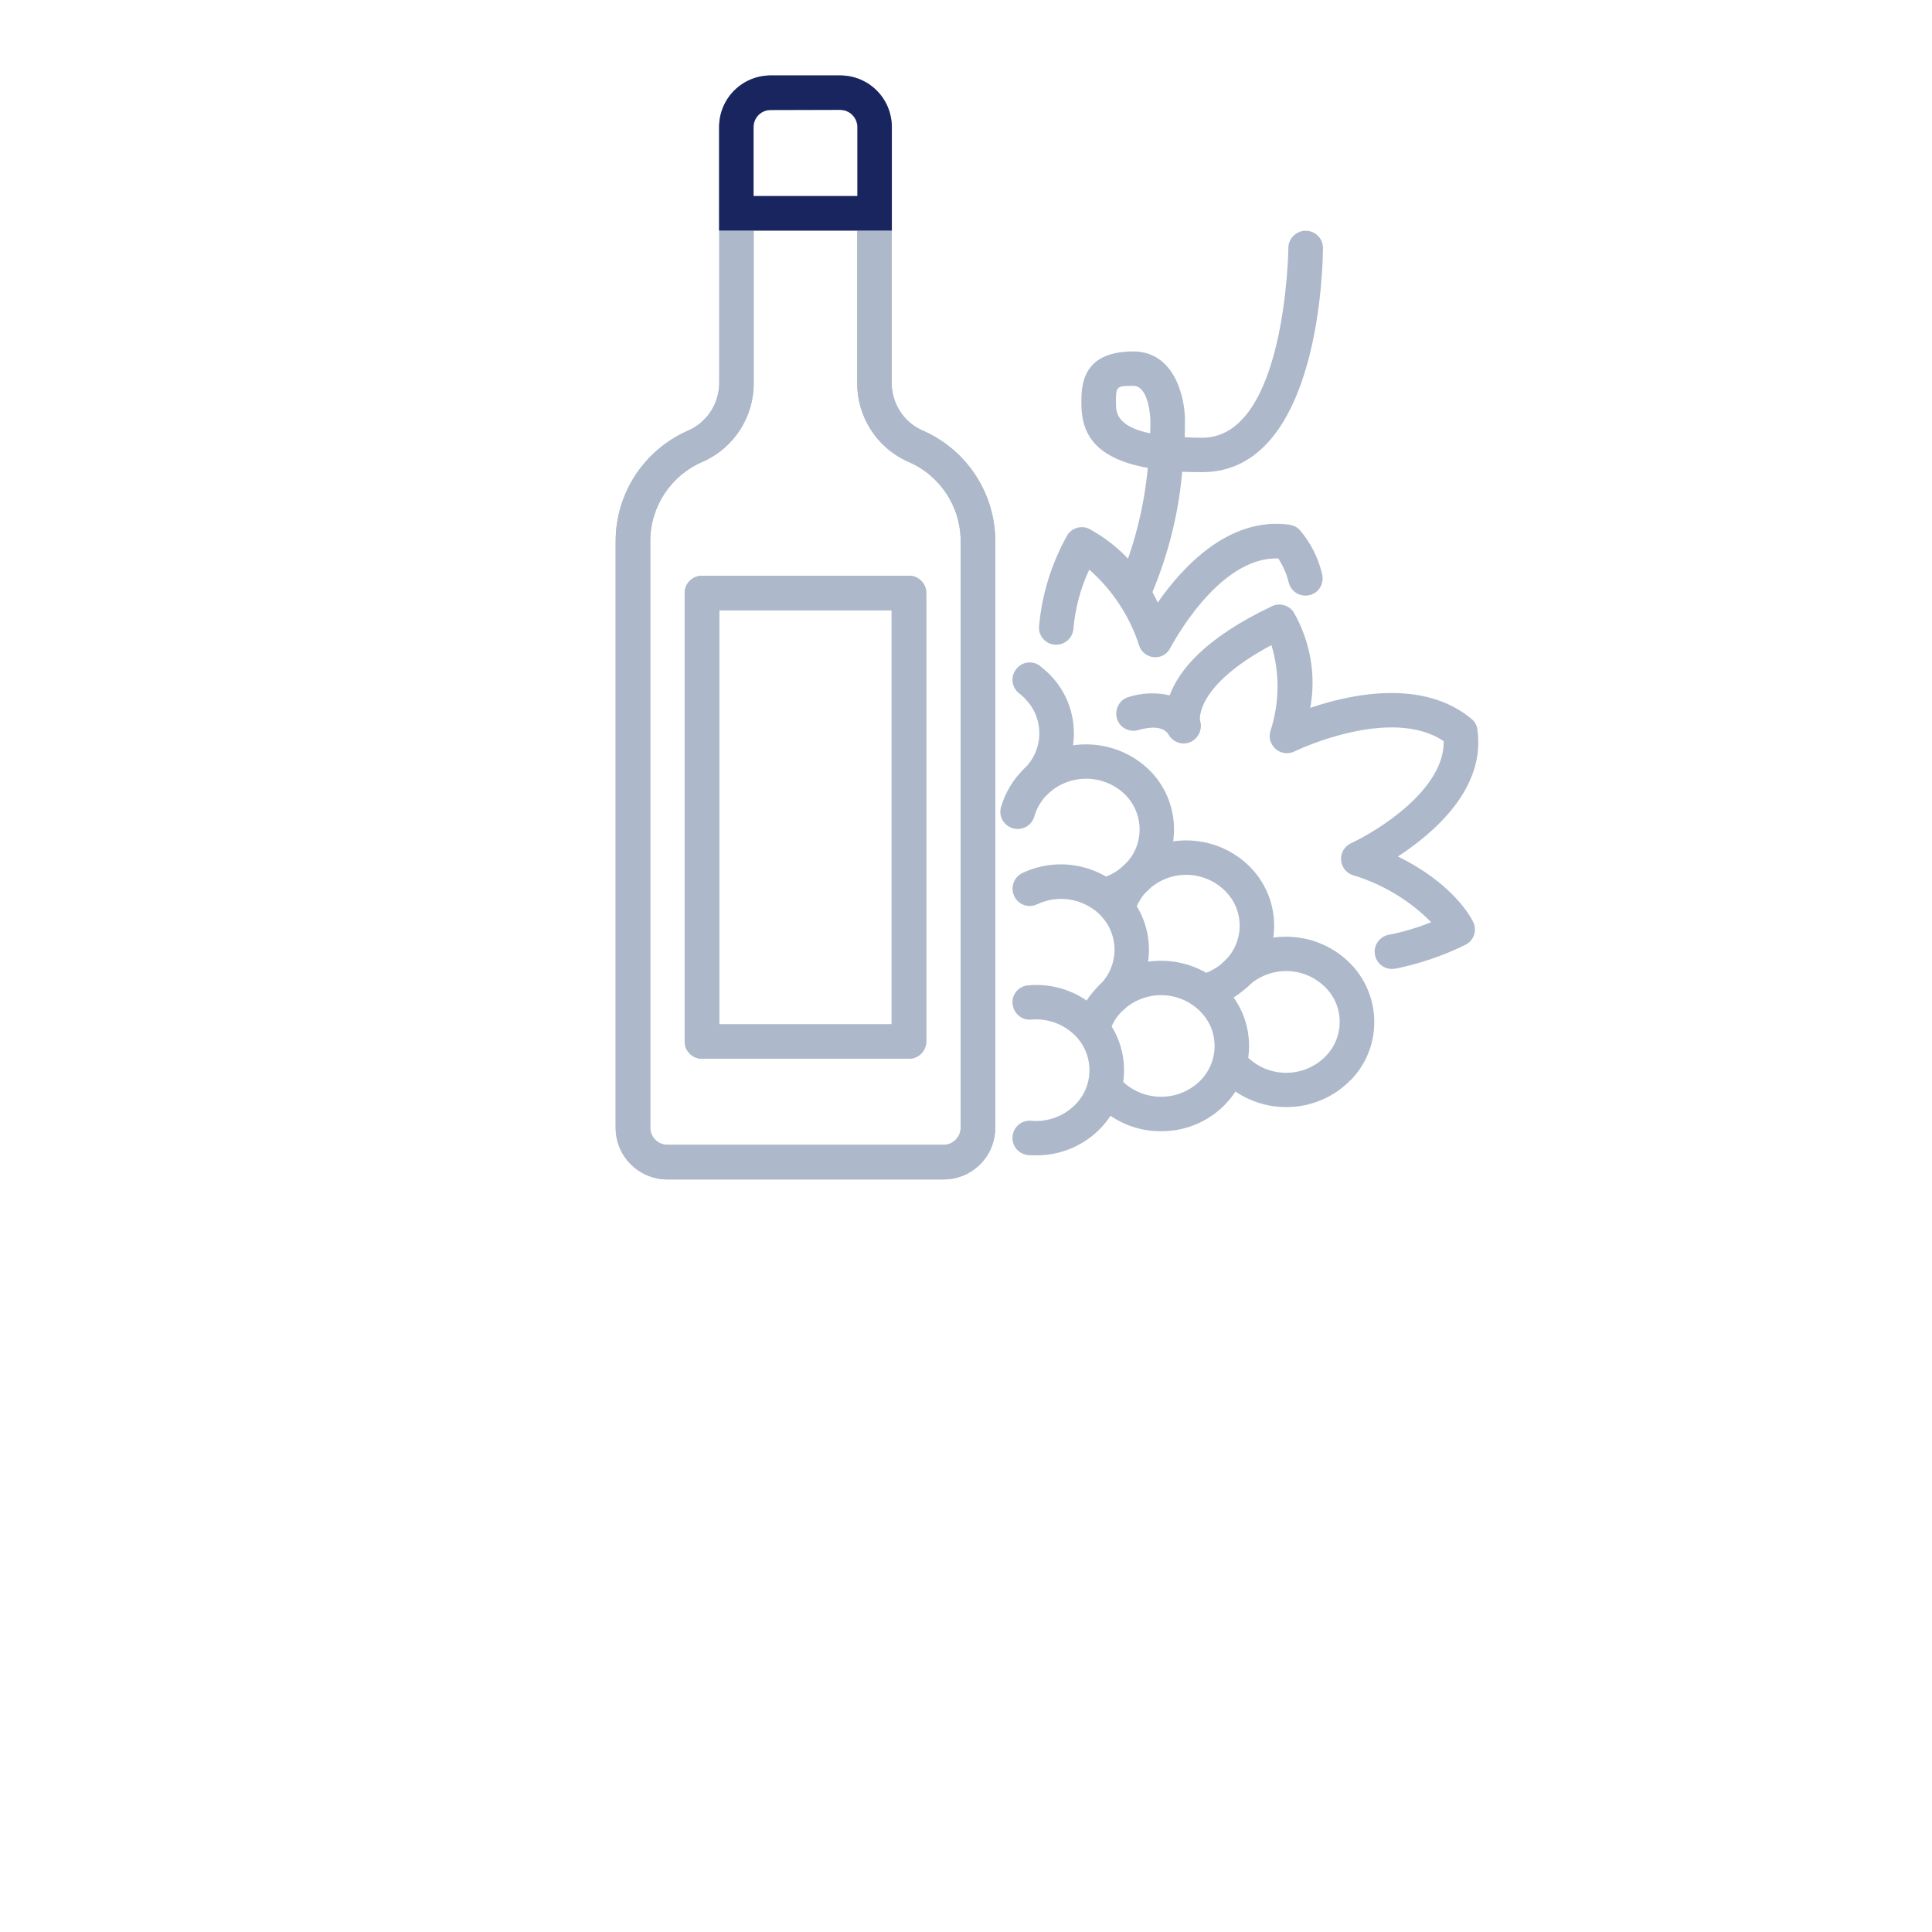
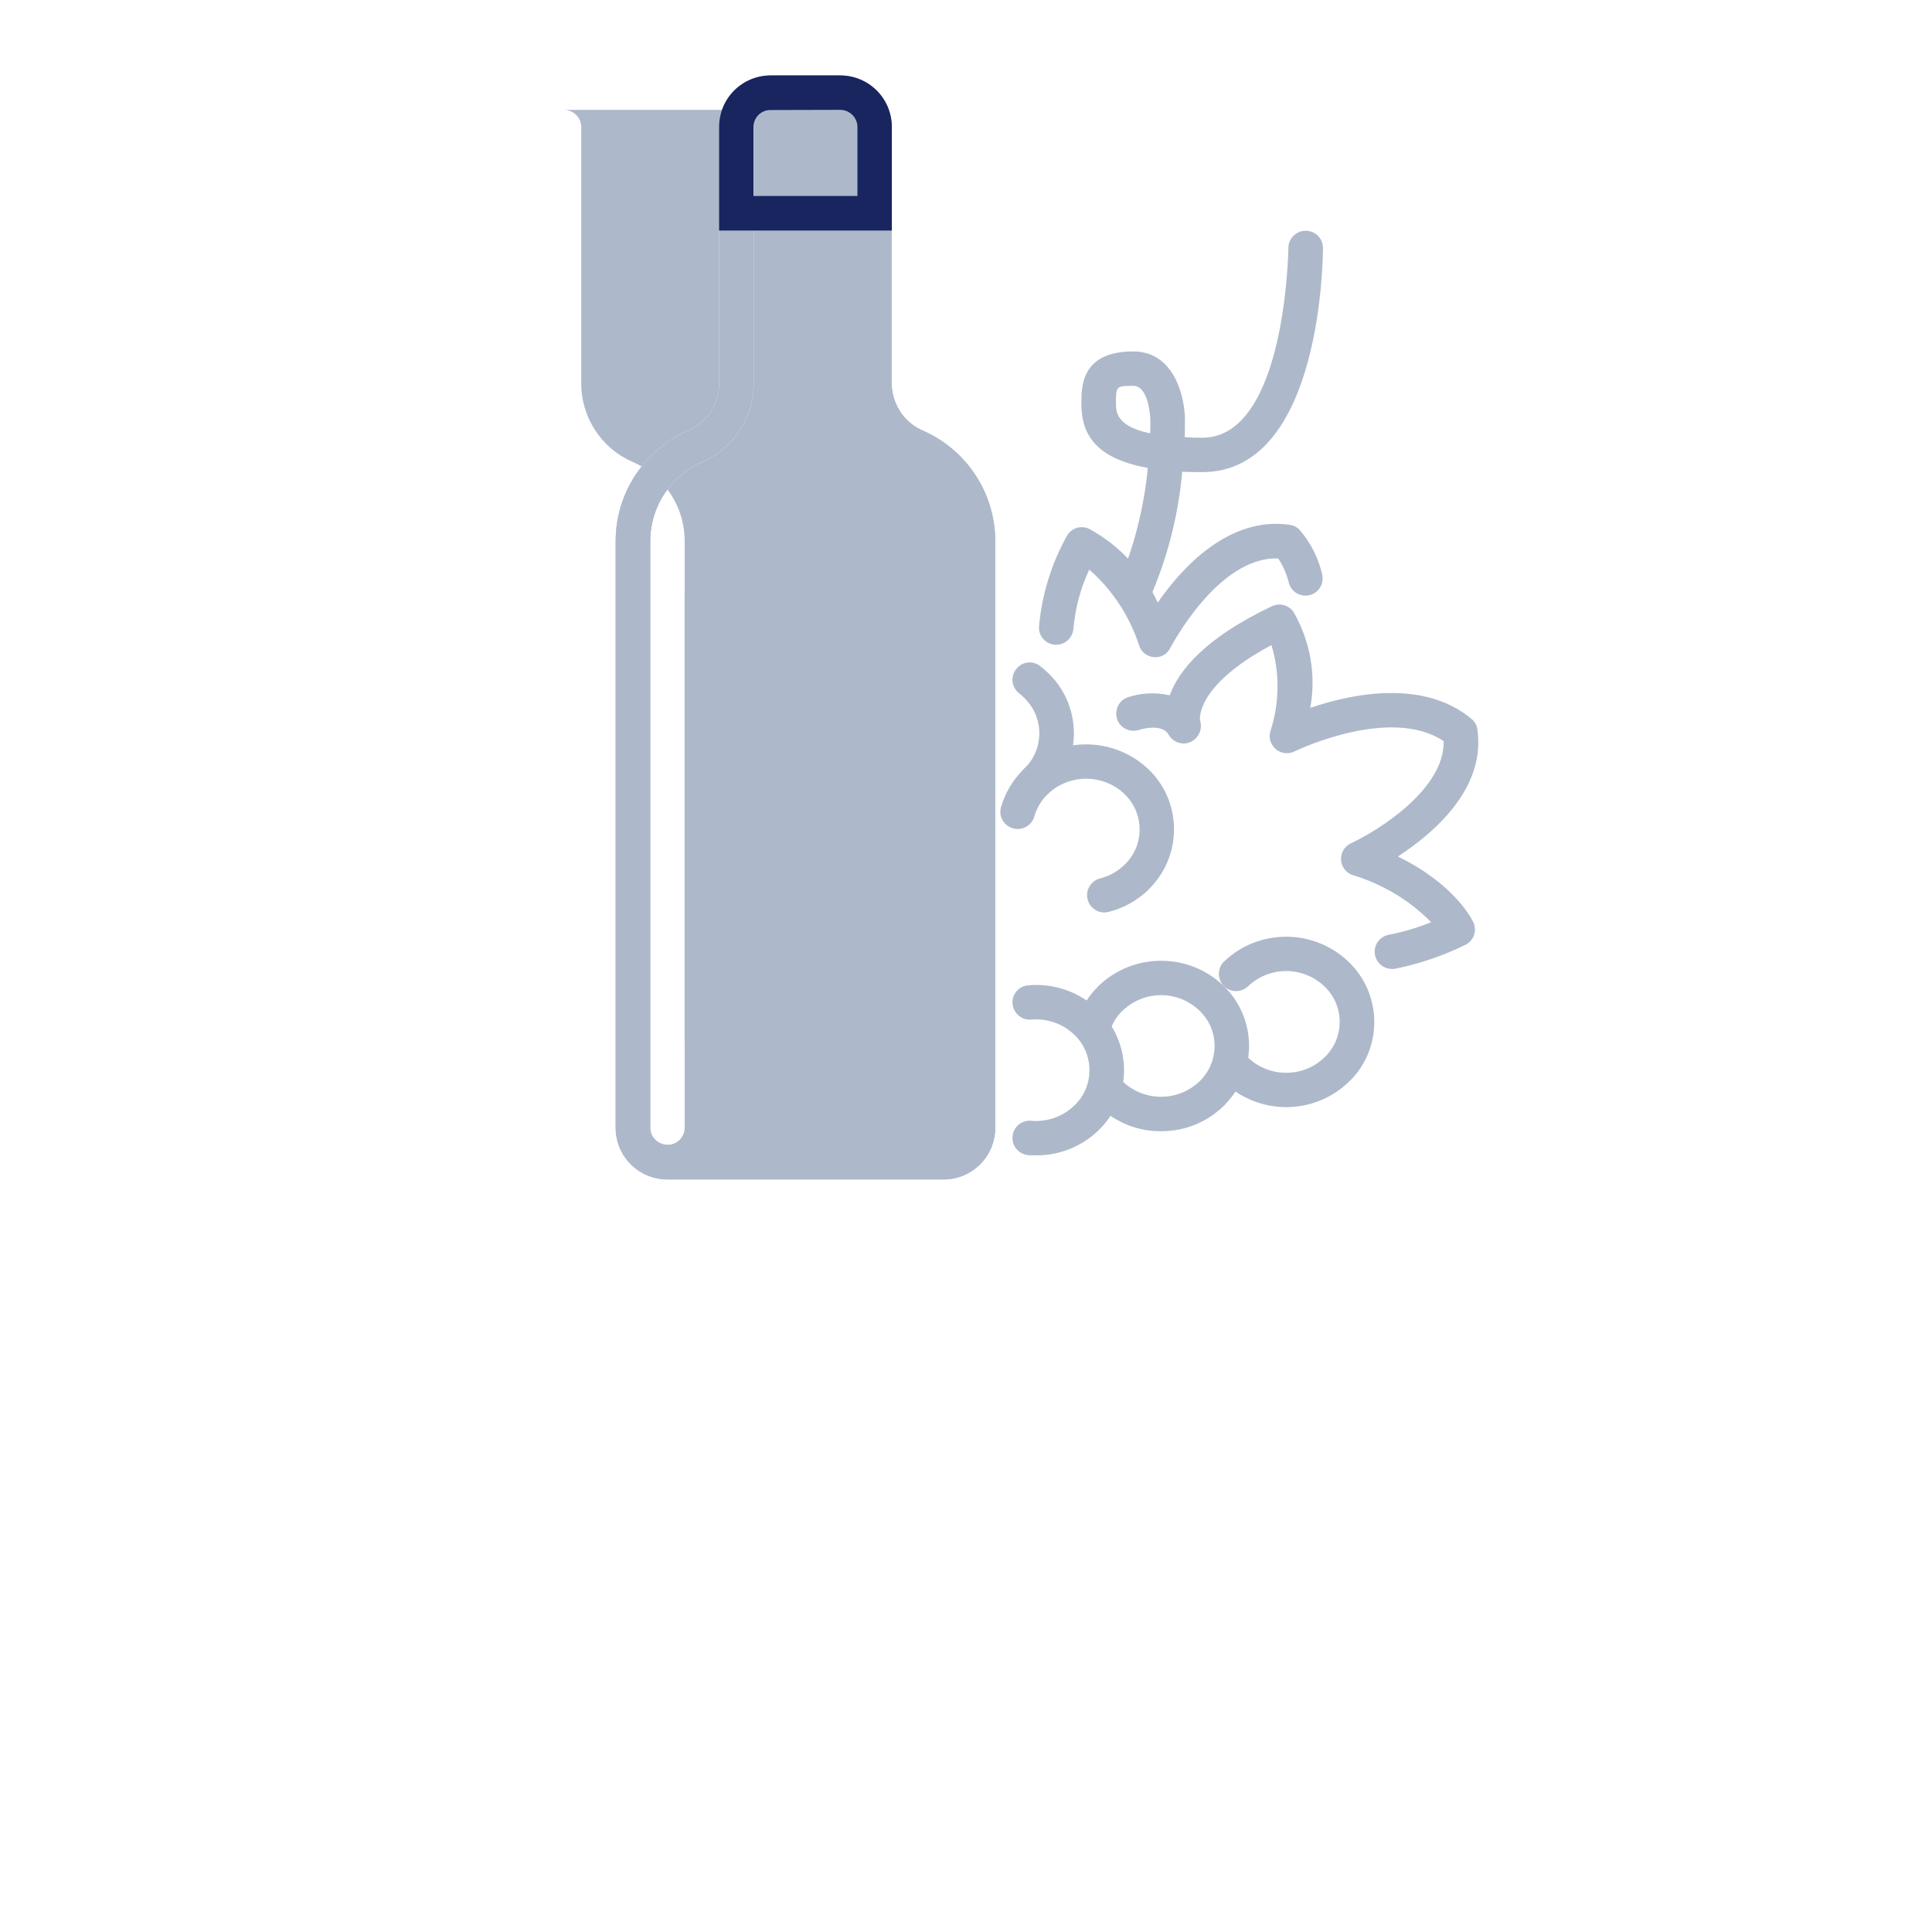
<svg xmlns="http://www.w3.org/2000/svg" version="1.2" viewBox="0 0 1050 1050" width="64" height="64">
  <title>pomata-krasiou-icon-1-svg</title>
  <defs>
    <clipPath id="cp1">
      <path d="m969 0v700h-700v-700z" />
    </clipPath>
  </defs>
  <style>
		.s0 { fill: #adb9ca } 
		.s1 { fill: #19255f } 
	</style>
  <g id="Clip-Path: Clip-Path" clip-path="url(#cp1)">
    <g id="Clip-Path">
      <g id="Layer">
        <path id="Layer" fill-rule="evenodd" class="s0" d="m512.8 641h-150c-15.6 0-28.2-12.5-28.2-28.1v-318.8c0-26.3 15.8-50.1 40.1-60.4 10.1-4.8 16.4-15 16.2-26.3v-138.3c0-15.6 12.5-28.1 28.1-28.1h37.5c15.6 0 28.1 12.5 28.1 28.1v138.3c-0.2 11.3 6.1 21.6 16.2 26.3 24.3 10.3 40.1 34.1 40.1 60.4v318.8c0 15.6-12.6 28.1-28.1 28.1zm-93.8-581.3c-5.2 0-9.4 4.3-9.4 9.4v138.3c0.4 18.8-10.5 35.9-27.6 43.5-17.4 7.4-28.6 24.4-28.6 43.2v318.8c0 5.1 4.2 9.3 9.4 9.3h150c5.1 0 9.3-4.2 9.3-9.3v-318.8c0-18.8-11.2-35.8-28.6-43.2-17.1-7.6-28-24.7-27.6-43.5v-138.3c0-5.1-4.2-9.4-9.4-9.4z" />
        <path id="Layer" fill-rule="evenodd" class="s0" d="m372.1 322.3c0-5.2 4.2-9.4 9.4-9.4h112.5c5.2 0 9.4 4.2 9.4 9.3v243.8c0 5.2-4.2 9.4-9.4 9.4h-112.5c-5.2 0-9.4-4.2-9.4-9.4zm18.8 9.4v225h93.7v-225z" />
-         <path id="Layer" fill-rule="evenodd" class="s0" d="m512.8 641h-150c-15.6 0-28.2-12.5-28.2-28.1v-318.8c0-26.3 15.8-50.1 40.1-60.4 10.1-4.8 16.4-15 16.2-26.3v-138.3c0-15.6 12.5-28.1 28.1-28.1h37.5c15.6 0 28.1 12.5 28.1 28.1v138.3c-0.2 11.3 6.1 21.6 16.2 26.3 24.3 10.3 40.1 34.1 40.1 60.4v318.8c0 15.6-12.6 28.1-28.1 28.1zm-93.8-581.3c-5.2 0-9.4 4.3-9.4 9.4v138.3c0.4 18.8-10.5 35.9-27.6 43.5-17.4 7.4-28.6 24.4-28.6 43.2v318.8c0 5.1 4.2 9.3 9.4 9.3h150c5.1 0 9.3-4.2 9.3-9.3v-318.8c0-18.8-11.2-35.8-28.6-43.2-17.1-7.6-28-24.7-27.6-43.5v-138.3c0-5.1-4.2-9.4-9.4-9.4z" />
+         <path id="Layer" fill-rule="evenodd" class="s0" d="m512.8 641h-150c-15.6 0-28.2-12.5-28.2-28.1v-318.8c0-26.3 15.8-50.1 40.1-60.4 10.1-4.8 16.4-15 16.2-26.3v-138.3c0-15.6 12.5-28.1 28.1-28.1h37.5c15.6 0 28.1 12.5 28.1 28.1v138.3c-0.2 11.3 6.1 21.6 16.2 26.3 24.3 10.3 40.1 34.1 40.1 60.4v318.8c0 15.6-12.6 28.1-28.1 28.1zm-93.8-581.3c-5.2 0-9.4 4.3-9.4 9.4v138.3c0.4 18.8-10.5 35.9-27.6 43.5-17.4 7.4-28.6 24.4-28.6 43.2v318.8c0 5.1 4.2 9.3 9.4 9.3c5.1 0 9.3-4.2 9.3-9.3v-318.8c0-18.8-11.2-35.8-28.6-43.2-17.1-7.6-28-24.7-27.6-43.5v-138.3c0-5.1-4.2-9.4-9.4-9.4z" />
        <path id="Layer" fill-rule="evenodd" class="s0" d="m372.1 322.3c0-5.2 4.2-9.4 9.4-9.4h112.5c5.2 0 9.4 4.2 9.4 9.3v243.8c0 5.2-4.2 9.4-9.4 9.4h-112.5c-5.2 0-9.4-4.2-9.4-9.4zm18.8 9.4v225h93.7v-225zm84.4-206.3h-75c-5.2 0-9.4-4.2-9.4-9.4 0-5.1 4.2-9.3 9.4-9.3h75c5.2 0 9.4 4.2 9.4 9.3 0 5.2-4.2 9.4-9.4 9.4zm87.8 502.5c-1.4 0-2.8 0-4.2-0.1-5.2-0.5-9.1-4.9-8.6-10.1q0 0 0-0.1c0.4-5 4.8-8.9 10-8.5q0.1 0 0.1 0c8.6 0.8 17.1-2.2 23.3-8.1 10.8-10.1 11.2-26.9 1.2-37.6q-0.6-0.6-1.2-1.2c-6.2-5.9-14.7-8.8-23.3-8.1-5.2 0.5-9.6-3.4-10.1-8.6-0.5-5.1 3.4-9.7 8.6-10 13.9-1.3 27.7 3.6 37.8 13.2 18.2 17.2 19 45.9 1.8 64.1q-0.9 0.9-1.8 1.8c-9 8.6-21.1 13.4-33.6 13.3z" />
-         <path id="Layer" class="s0" d="m603.8 551.7c-5.2 0-9.4-4.2-9.4-9.4 0-2.6 1.1-5 3-6.8 10.6-10 11.2-26.8 1.1-37.6q-0.6-0.6-1.1-1.2c-9.2-8.5-22.5-10.6-33.8-5.2-4.7 2.2-10.2 0.2-12.4-4.5-2.2-4.7-0.2-10.3 4.4-12.5 18.3-8.7 40-5.2 54.7 8.8 18.2 17.2 18.9 45.9 1.7 64.1q-0.8 0.9-1.7 1.7c-1.7 1.7-4 2.6-6.5 2.6z" />
        <path id="Layer" class="s0" d="m631 614.8c-12.5 0.1-24.6-4.7-33.6-13.4-3.8-3.6-3.9-9.5-0.4-13.3 3.6-3.7 9.6-3.8 13.3-0.2 11.7 10.9 29.8 10.9 41.4 0 10.7-10.1 11.3-26.9 1.2-37.6q-0.6-0.6-1.2-1.2c-11.6-11-29.7-11-41.4 0-3.6 3.3-6.1 7.6-7.4 12.3-1.4 5-6.6 7.9-11.5 6.6-5.1-1.4-8-6.6-6.6-11.6 2.2-8 6.6-15.1 12.6-20.9 18.8-17.8 48.4-17.8 67.3 0 18.2 17.3 18.9 46 1.7 64.1q-0.8 1-1.7 1.8c-9.1 8.7-21.2 13.5-33.7 13.4zm-30.8-118.9c-5.2 0-9.4-4.2-9.4-9.4 0-4.3 2.9-8 7-9.1 5-1.2 9.5-3.7 13.2-7.3 10.7-10 11.2-26.8 1.1-37.6q-0.6-0.6-1.1-1.1c-11.6-10.9-29.8-10.9-41.4 0-3.6 3.4-6.1 7.6-7.5 12.4-1.4 4.9-6.6 7.8-11.5 6.4-5-1.4-8-6.5-6.6-11.5 2.3-7.9 6.6-15.1 12.5-20.8 18.9-17.8 48.5-17.8 67.5 0 18.1 17.2 18.8 45.9 1.6 64.1q-0.8 0.9-1.6 1.7c-6.1 5.8-13.4 9.9-21.5 11.9q-1.2 0.3-2.3 0.3z" />
-         <path id="Layer" class="s0" d="m654.5 548.2c-5.1 0-9.3-4.2-9.3-9.4 0.1-4.3 2.9-8 7-9 4.9-1.3 9.5-3.8 13.1-7.3 10.8-10.1 11.3-26.9 1.2-37.6q-0.5-0.7-1.2-1.2c-11.6-11-29.7-11-41.3 0-3.6 3.3-6.1 7.7-7.4 12.3-1.4 5-6.6 7.9-11.6 6.6-5.1-1.4-8-6.6-6.6-11.6 2.2-8 6.6-15.1 12.6-20.9 18.8-17.8 48.4-17.8 67.3 0 18.2 17.3 19 46 1.7 64.3q-0.8 0.8-1.7 1.6c-5.9 5.7-13.3 9.8-21.4 12q-1.2 0.2-2.4 0.2z" />
        <path id="Layer" class="s0" d="m699.1 601.7c-12.6 0-24.7-4.8-33.8-13.4-3.7-3.6-3.8-9.5-0.2-13.3 3.5-3.7 9.5-3.8 13.2-0.2 11.6 11 29.8 11 41.4 0 10.7-10.1 11.3-26.8 1.2-37.6q-0.6-0.6-1.2-1.2c-11.6-11-29.8-11-41.4 0-3.7 3.6-9.7 3.5-13.3-0.2-3.5-3.8-3.4-9.8 0.3-13.3 18.9-17.9 48.4-17.9 67.4 0 18.2 17.2 19 46 1.8 64.1q-1 0.8-1.8 1.7c-9 8.6-21.1 13.4-33.6 13.4zm-136.1-167.7c-5.1 0-9.4-4.2-9.4-9.3 0-2.6 1.1-5.1 2.9-6.8 10.7-10.1 11.2-27 1.1-37.6q-0.4-0.6-1.1-1.2-1.3-1.3-2.9-2.5c-3.9-3.3-4.5-9.1-1.2-13.1 3-3.8 8.4-4.6 12.4-1.9q2.4 1.9 4.7 4c18.1 17.2 19 45.9 1.7 64.1q-0.9 0.9-1.7 1.8c-1.8 1.6-4.1 2.5-6.5 2.5zm64.9-76.8h-0.5c-3.8-0.3-7-2.6-8.2-6.1-5.2-16.1-14.6-30.5-27.2-41.5-4.8 10.1-7.6 20.9-8.6 31.9-0.3 5.2-4.8 9.2-9.9 8.9-5.2-0.3-9.2-4.7-8.8-9.9 1.5-17.2 6.6-33.8 15-49 2.2-4.3 7.5-6.2 12-4.2 16.6 8.9 29.7 23.1 37.5 40.2 13-18.8 38.5-47 71.8-42.3 2.2 0.4 4.2 1.4 5.6 3.1 5.8 6.8 9.9 15 11.9 23.6 1.3 5.1-1.6 10.2-6.6 11.5-5.1 1.3-10.2-1.7-11.5-6.8-1.1-4.5-3-9-5.7-13.1-32.9-1.1-58.2 48-58.6 48.5-1.5 3.2-4.6 5.2-8.2 5.2z" />
        <path id="Layer" fill-rule="evenodd" class="s0" d="m756.5 526.6c-5.2 0-9.4-4.2-9.4-9.4 0-4.5 3.3-8.4 7.8-9.2 7.8-1.5 15.4-3.8 22.9-6.8-11.8-12-26.5-20.7-42.6-25.6-4.9-1.6-7.5-6.9-5.9-11.8 0.8-2.4 2.6-4.4 4.9-5.5 14.7-6.8 51-29.4 50.4-55.5-29-19.5-80.6 5.3-81.1 5.6-4.7 2.3-10.3 0.3-12.5-4.4-1.1-1.9-1.2-4.3-0.6-6.5 5-15.3 5.2-31.7 0.6-46.9-41.8 22.3-38.9 40.9-38.8 41 1.6 4.9-1.1 10.3-6 12-4.2 1.4-8.8-0.4-11-4.2-3.9-6.8-16-2.7-16.2-2.7-4.9 1.6-10.3-1-11.9-5.9-1.5-4.8 0.9-10.1 5.7-11.8 7.4-2.5 15.4-2.8 22.9-1.1 4.8-13.1 18.6-30.9 55.5-48.4 4.1-2 9-0.7 11.7 2.9 9.2 15.9 12.5 34.4 9.2 52.3 22.1-7.5 61.2-15.9 87.5 5.9 1.8 1.4 3 3.5 3.3 5.7 4.8 32-23.5 56.4-43.2 69.2 31.4 15.3 40.6 34.8 41 35.7 2.2 4.7 0.2 10.2-4.5 12.4-12 5.9-24.8 10.2-37.9 12.9q-1 0.1-1.8 0.1zm-140.6-195c-5.2 0-9.4-4.1-9.4-9.4 0-1.4 0.2-2.8 0.9-4.2 8.8-20.1 14.3-41.7 16.4-63.7-31.4-5.6-36.1-21.2-36.1-35.2 0-9.1 0-28.1 28.2-28.1 22.2 0 28.1 24.5 28.1 37.5q0 4.7-0.1 9.1 4.3 0.3 9.5 0.3c45.4 0 46.8-102.1 46.8-103.2 0-5.1 4.3-9.3 9.4-9.3 5.2 0 9.4 4.2 9.4 9.3 0 5-0.7 121.9-65.6 121.9q-5.8 0-10.9-0.2c-2.1 24.1-8.3 47.8-18.2 70.1-1.6 3.1-4.9 5.1-8.4 5.1zm0-121.9c-9.4 0-9.4 0.3-9.4 9.4 0 4.5 0 12.6 18.6 16.4 0.1-2.2 0.1-4.7 0.1-7 0-0.1-0.4-18.8-9.3-18.8z" />
        <path id="Layer" fill-rule="evenodd" class="s1" d="m418.9 41h37.7c15.6 0 28.1 12.5 28.1 28.1v56.2h-93.9v-56.2c0-15.6 12.5-28.1 28.1-28.1zm0 18.8c-5.2-0.1-9.4 4.1-9.4 9.3v37.4h56.5v-37.4c0-5.2-4.2-9.4-9.4-9.4z" />
      </g>
    </g>
  </g>
</svg>